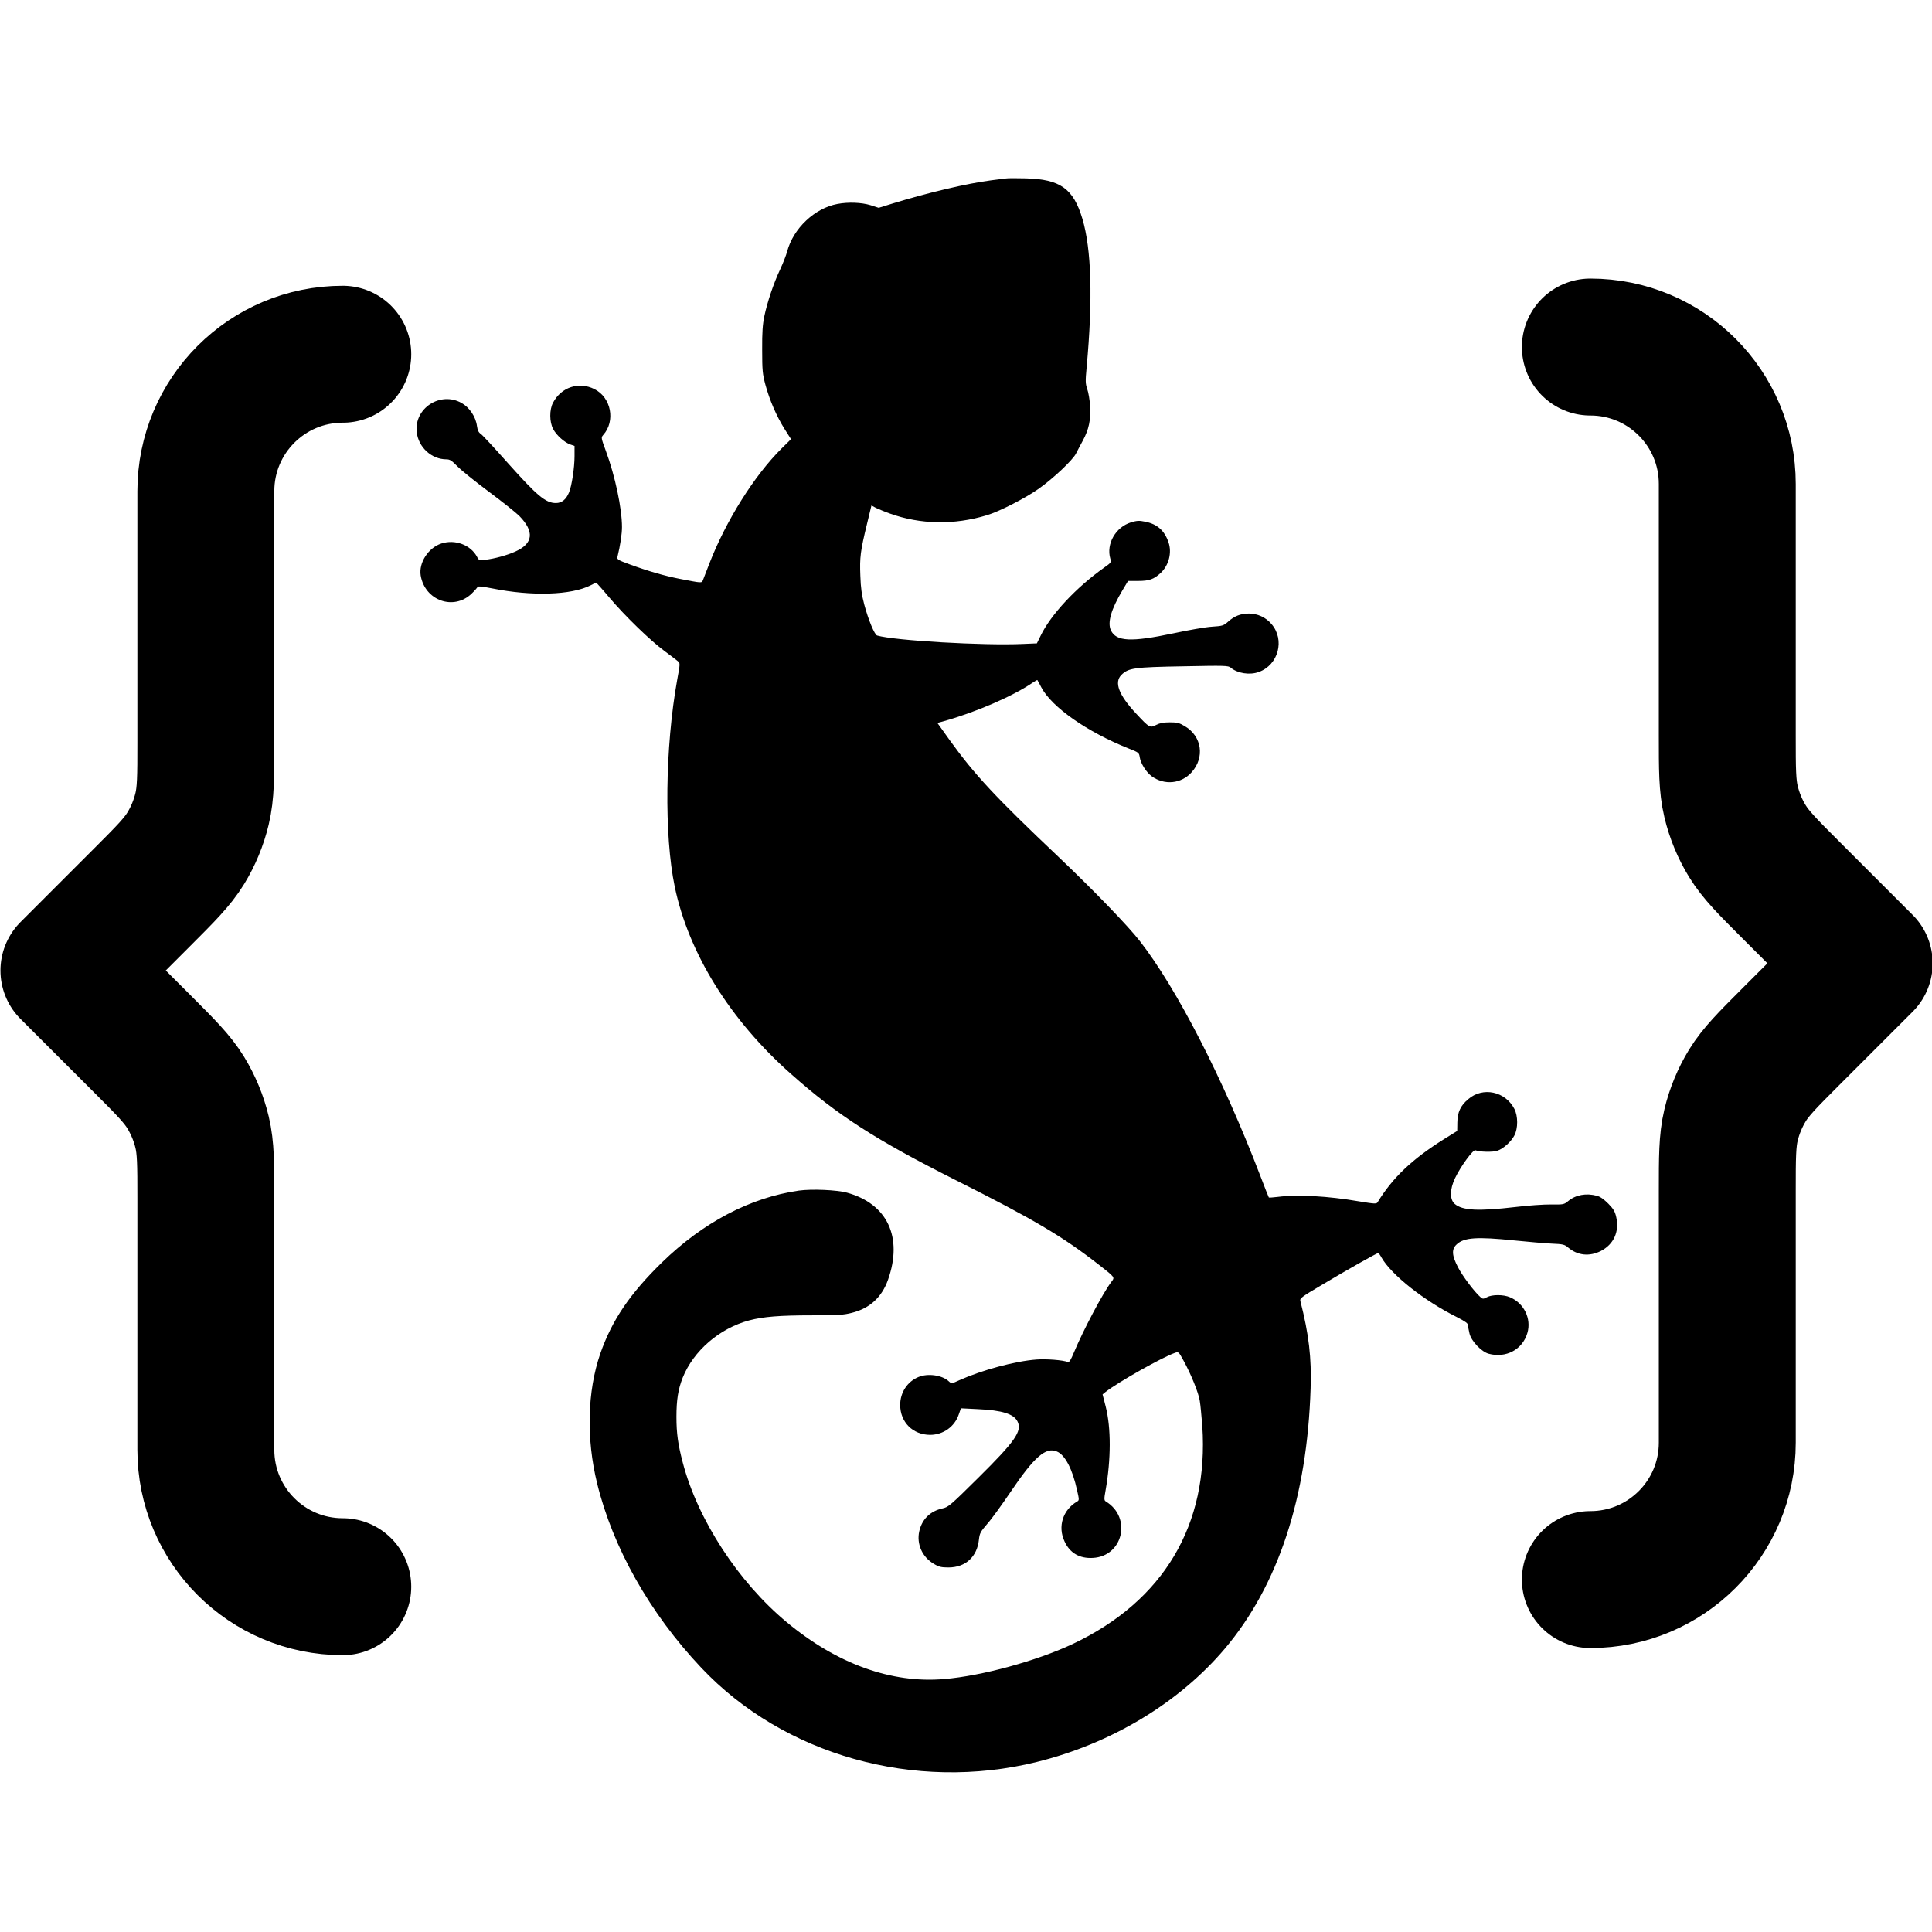
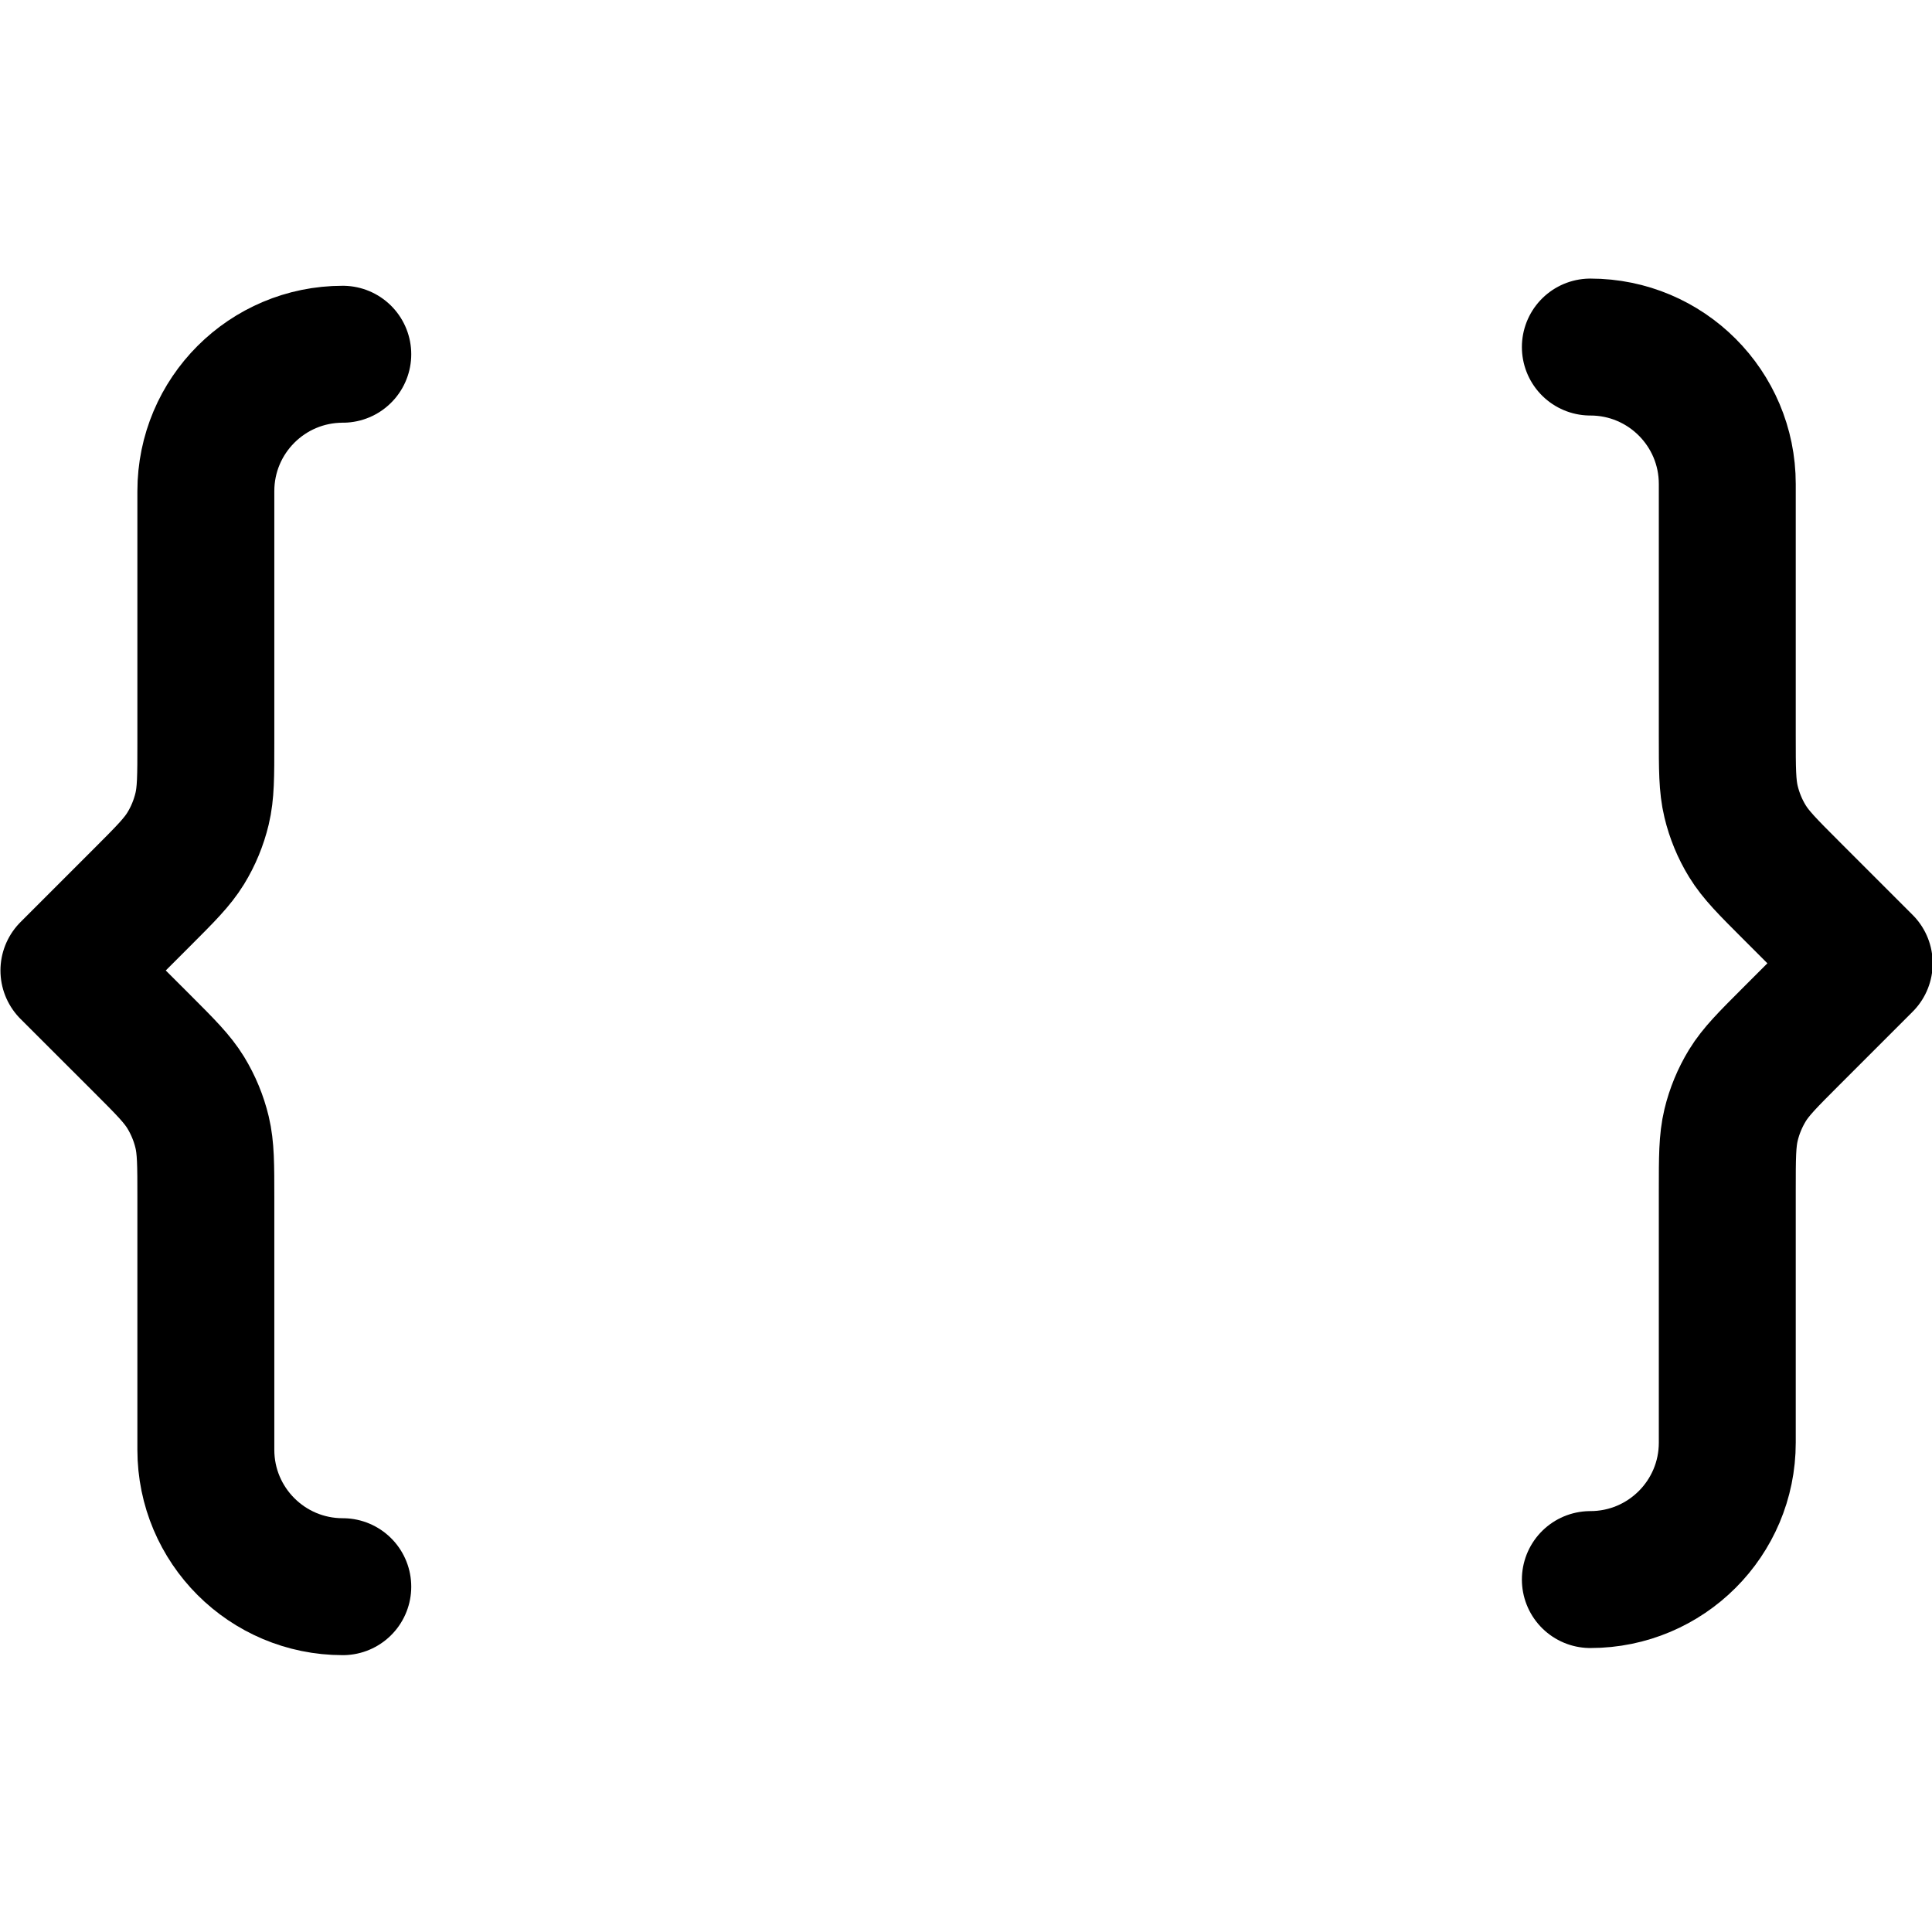
<svg xmlns="http://www.w3.org/2000/svg" width="16mm" height="16mm" viewBox="0 0 16 16" version="1.1" id="svg1" xml:space="preserve">
  <defs id="defs1" />
  <g id="layer1">
-     <path d="m 8.329,1.478 c -0.014,0.002 -0.067,0.009 -0.119,0.015 C 8.009,1.519 7.693,1.593 7.393,1.685 L 7.277,1.721 7.209,1.699 C 7.133,1.676 7.025,1.672 6.935,1.689 6.747,1.724 6.57,1.891 6.519,2.082 c -0.008,0.031 -0.034,0.097 -0.058,0.149 -0.054,0.114 -0.106,0.269 -0.131,0.387 -0.014,0.068 -0.019,0.131 -0.018,0.279 0,0.171 0.003,0.201 0.027,0.29 0.035,0.128 0.091,0.258 0.158,0.365 l 0.054,0.085 -0.077,0.076 C 6.246,3.939 6.013,4.311 5.875,4.666 5.851,4.728 5.827,4.79 5.822,4.803 5.81,4.83 5.818,4.83 5.626,4.793 5.505,4.769 5.374,4.732 5.215,4.674 5.122,4.64 5.109,4.633 5.113,4.614 c 0.024,-0.098 0.038,-0.193 0.038,-0.249 0,-0.154 -0.057,-0.423 -0.133,-0.629 C 4.978,3.627 4.977,3.624 4.995,3.603 5.099,3.488 5.062,3.291 4.922,3.222 4.794,3.158 4.648,3.206 4.58,3.335 c -0.031,0.058 -0.03,0.16 0.001,0.218 0.027,0.052 0.095,0.112 0.142,0.128 l 0.035,0.012 v 0.085 c 0,0.095 -0.023,0.247 -0.046,0.301 -0.024,0.058 -0.06,0.087 -0.108,0.087 -0.085,0 -0.155,-0.059 -0.399,-0.332 C 4.094,3.709 3.994,3.601 3.981,3.593 3.963,3.581 3.955,3.563 3.95,3.528 3.94,3.451 3.888,3.374 3.822,3.337 3.646,3.239 3.429,3.381 3.451,3.579 c 0.015,0.126 0.123,0.225 0.246,0.225 0.029,0 0.044,0.01 0.092,0.059 0.031,0.032 0.148,0.126 0.258,0.208 0.11,0.082 0.225,0.173 0.254,0.202 0.126,0.129 0.115,0.228 -0.032,0.294 -0.068,0.031 -0.173,0.06 -0.252,0.069 -0.049,0.005 -0.052,0.004 -0.066,-0.024 C 3.898,4.512 3.768,4.464 3.655,4.501 3.546,4.537 3.467,4.661 3.484,4.766 c 0.035,0.208 0.273,0.293 0.422,0.15 0.025,-0.024 0.046,-0.049 0.049,-0.055 0.003,-0.008 0.04,-0.004 0.122,0.012 0.327,0.066 0.654,0.056 0.815,-0.026 0.023,-0.012 0.043,-0.022 0.045,-0.022 0.002,0 0.052,0.055 0.108,0.122 0.133,0.157 0.343,0.36 0.46,0.446 0.05,0.037 0.099,0.074 0.109,0.083 0.019,0.015 0.019,0.02 -0.006,0.155 -0.1,0.556 -0.109,1.286 -0.02,1.713 0.115,0.551 0.459,1.105 0.965,1.552 0.385,0.342 0.699,0.543 1.357,0.875 0.651,0.327 0.889,0.468 1.189,0.702 0.138,0.108 0.135,0.104 0.104,0.144 -0.072,0.096 -0.23,0.395 -0.309,0.583 -0.025,0.061 -0.039,0.084 -0.05,0.08 -0.042,-0.017 -0.182,-0.027 -0.259,-0.021 -0.179,0.013 -0.454,0.088 -0.637,0.17 -0.068,0.031 -0.068,0.031 -0.09,0.011 -0.055,-0.052 -0.174,-0.069 -0.252,-0.036 -0.092,0.038 -0.151,0.128 -0.151,0.231 0,0.143 0.105,0.248 0.249,0.248 0.108,-0.001 0.202,-0.068 0.236,-0.169 l 0.018,-0.051 0.14,0.007 c 0.201,0.009 0.299,0.04 0.329,0.103 0.039,0.079 -0.021,0.164 -0.325,0.465 -0.232,0.23 -0.249,0.244 -0.297,0.254 -0.102,0.023 -0.169,0.089 -0.192,0.189 -0.024,0.106 0.025,0.215 0.122,0.271 0.042,0.025 0.061,0.029 0.122,0.029 0.14,-0.001 0.235,-0.089 0.25,-0.23 0.006,-0.053 0.012,-0.065 0.069,-0.131 0.035,-0.039 0.121,-0.158 0.192,-0.263 0.197,-0.292 0.293,-0.376 0.385,-0.336 0.068,0.028 0.129,0.147 0.167,0.321 0.018,0.078 0.018,0.083 0,0.093 -0.118,0.069 -0.162,0.207 -0.104,0.33 0.044,0.097 0.125,0.143 0.234,0.137 0.251,-0.013 0.325,-0.335 0.109,-0.467 -0.015,-0.009 -0.017,-0.018 -0.003,-0.093 0.045,-0.257 0.046,-0.515 0.001,-0.693 l -0.026,-0.101 0.023,-0.019 c 0.104,-0.082 0.471,-0.289 0.576,-0.325 0.03,-0.011 0.031,-0.01 0.071,0.063 0.062,0.112 0.125,0.268 0.135,0.334 0.006,0.033 0.014,0.127 0.021,0.209 0.055,0.819 -0.321,1.45 -1.076,1.806 -0.297,0.139 -0.749,0.263 -1.06,0.289 C 7.384,13.943 6.931,13.78 6.515,13.434 6.115,13.102 5.777,12.584 5.654,12.111 c -0.039,-0.149 -0.052,-0.24 -0.052,-0.377 0,-0.141 0.014,-0.229 0.052,-0.325 0.089,-0.222 0.304,-0.408 0.55,-0.474 0.117,-0.031 0.253,-0.042 0.524,-0.042 0.213,0 0.258,-0.003 0.328,-0.021 0.147,-0.037 0.247,-0.129 0.298,-0.273 C 7.479,10.246 7.349,9.969 7.014,9.877 6.929,9.854 6.723,9.845 6.615,9.86 6.213,9.918 5.823,10.123 5.482,10.455 5.216,10.715 5.068,10.933 4.971,11.211 4.864,11.522 4.854,11.913 4.945,12.284 c 0.13,0.533 0.436,1.076 0.862,1.527 0.684,0.725 1.769,1.03 2.778,0.781 0.618,-0.152 1.18,-0.491 1.559,-0.939 0.442,-0.524 0.682,-1.254 0.71,-2.157 0.008,-0.252 -0.014,-0.444 -0.085,-0.722 -0.005,-0.022 0.009,-0.033 0.173,-0.13 0.209,-0.125 0.461,-0.267 0.472,-0.267 0.003,0 0.017,0.018 0.028,0.039 0.082,0.142 0.351,0.356 0.622,0.491 0.072,0.037 0.094,0.053 0.094,0.069 0,0.011 0.005,0.042 0.012,0.069 0.015,0.062 0.099,0.15 0.158,0.166 0.143,0.039 0.281,-0.034 0.321,-0.172 0.035,-0.119 -0.029,-0.248 -0.145,-0.296 -0.053,-0.023 -0.148,-0.023 -0.19,0 -0.032,0.017 -0.035,0.015 -0.055,-0.002 -0.05,-0.044 -0.149,-0.176 -0.185,-0.247 -0.051,-0.098 -0.054,-0.149 -0.01,-0.189 0.061,-0.057 0.167,-0.064 0.479,-0.032 0.109,0.011 0.247,0.023 0.305,0.026 0.096,0.004 0.109,0.007 0.138,0.032 0.079,0.067 0.177,0.077 0.272,0.029 0.106,-0.055 0.154,-0.16 0.127,-0.28 -0.01,-0.046 -0.023,-0.068 -0.065,-0.111 -0.036,-0.036 -0.067,-0.059 -0.095,-0.066 -0.089,-0.024 -0.175,-0.008 -0.237,0.043 -0.036,0.03 -0.04,0.03 -0.142,0.029 -0.058,-0.001 -0.191,0.008 -0.296,0.021 -0.309,0.036 -0.439,0.029 -0.503,-0.026 -0.042,-0.037 -0.041,-0.121 0.003,-0.213 0.047,-0.099 0.15,-0.239 0.169,-0.231 0.032,0.014 0.143,0.017 0.181,0.004 0.05,-0.017 0.114,-0.074 0.142,-0.128 0.03,-0.058 0.03,-0.16 -0.001,-0.219 -0.075,-0.145 -0.261,-0.185 -0.382,-0.08 -0.064,0.054 -0.089,0.108 -0.09,0.193 l -0.001,0.07 -0.108,0.067 c -0.265,0.166 -0.427,0.32 -0.551,0.523 -0.009,0.015 -0.022,0.015 -0.155,-0.007 -0.255,-0.044 -0.51,-0.058 -0.671,-0.037 -0.039,0.005 -0.073,0.007 -0.075,0.005 -0.002,-0.002 -0.035,-0.086 -0.074,-0.188 C 10.129,8.933 9.745,8.185 9.44,7.794 9.342,7.668 9.057,7.373 8.773,7.103 8.244,6.602 8.072,6.417 7.866,6.131 l -0.103,-0.144 0.048,-0.013 c 0.273,-0.076 0.583,-0.211 0.748,-0.325 0.017,-0.01 0.03,-0.019 0.032,-0.017 0.002,0.002 0.017,0.03 0.033,0.061 0.088,0.165 0.38,0.369 0.724,0.506 0.083,0.033 0.085,0.034 0.091,0.073 0.008,0.052 0.054,0.123 0.098,0.156 0.105,0.077 0.246,0.064 0.332,-0.033 0.109,-0.122 0.085,-0.296 -0.055,-0.38 -0.048,-0.029 -0.065,-0.033 -0.126,-0.033 -0.051,0 -0.083,0.006 -0.112,0.021 -0.052,0.027 -0.057,0.025 -0.166,-0.092 C 9.265,5.756 9.225,5.651 9.287,5.589 9.345,5.532 9.391,5.525 9.8,5.518 10.145,5.511 10.172,5.512 10.192,5.529 c 0.055,0.047 0.157,0.064 0.233,0.036 0.162,-0.058 0.218,-0.266 0.105,-0.397 -0.047,-0.056 -0.116,-0.087 -0.188,-0.087 -0.07,0.001 -0.12,0.021 -0.172,0.068 -0.038,0.033 -0.045,0.035 -0.133,0.041 -0.051,0.003 -0.195,0.028 -0.32,0.055 -0.35,0.074 -0.473,0.068 -0.517,-0.025 -0.03,-0.064 0.001,-0.173 0.096,-0.332 l 0.046,-0.077 h 0.084 c 0.091,0 0.13,-0.014 0.186,-0.066 0.067,-0.062 0.095,-0.168 0.065,-0.254 -0.033,-0.097 -0.094,-0.152 -0.195,-0.171 -0.048,-0.01 -0.066,-0.009 -0.116,0.006 -0.128,0.04 -0.206,0.179 -0.171,0.3 0.009,0.031 0.007,0.034 -0.05,0.074 C 8.913,4.864 8.702,5.09 8.618,5.265 l -0.031,0.063 -0.116,0.005 C 8.148,5.348 7.406,5.305 7.264,5.263 7.243,5.257 7.192,5.136 7.157,5.005 c -0.02,-0.076 -0.029,-0.137 -0.032,-0.237 -0.006,-0.152 0,-0.203 0.055,-0.429 l 0.037,-0.153 0.037,0.02 c 0.022,0.01 0.073,0.032 0.116,0.047 0.253,0.091 0.532,0.096 0.802,0.014 C 8.275,4.237 8.496,4.123 8.603,4.047 8.728,3.958 8.881,3.812 8.91,3.758 8.923,3.733 8.948,3.684 8.967,3.65 9.018,3.556 9.034,3.476 9.028,3.366 9.025,3.314 9.014,3.25 9.004,3.222 8.989,3.177 8.988,3.158 8.999,3.042 9.051,2.476 9.039,2.064 8.964,1.812 8.889,1.561 8.78,1.484 8.494,1.477 8.418,1.475 8.344,1.475 8.329,1.478 Z" id="path1" style="fill:context-fill;stroke:none;stroke-width:0.001" />
    <g style="fill:none" id="g1" transform="matrix(0.567,0,0,0.567,0.484,2.052)">
      <path d="m 22.375,19.452 c 1.105,0 2,-0.895 2,-2 v -3.675 c 0,-0.489 0,-0.734 0.055,-0.964 0.049,-0.204 0.13,-0.399 0.239,-0.578 0.124,-0.202 0.297,-0.375 0.643,-0.721 l 1.063,-1.063 -1.063,-1.063 c -0.346,-0.346 -0.519,-0.519 -0.643,-0.721 -0.11,-0.179 -0.19,-0.374 -0.239,-0.578 -0.055,-0.23 -0.055,-0.475 -0.055,-0.964 v -3.675 c 0,-1.105 -0.895,-2 -2,-2" stroke="context-fill" stroke-width="2" stroke-linecap="round" stroke-linejoin="round" id="path1-6" />
      <path d="m 4.153,19.556 c -1.105,0 -2,-0.895 -2,-2 v -3.675 c 0,-0.489 0,-0.734 -0.055,-0.964 -0.049,-0.204 -0.13,-0.399 -0.239,-0.578 -0.124,-0.202 -0.297,-0.375 -0.643,-0.721 L 0.153,10.556 1.216,9.493 c 0.346,-0.346 0.519,-0.519 0.643,-0.721 0.11,-0.179 0.19,-0.374 0.239,-0.578 0.055,-0.23 0.055,-0.475 0.055,-0.964 v -3.675 c 0,-1.105 0.895,-2 2,-2" stroke="context-fill" stroke-width="2" stroke-linecap="round" stroke-linejoin="round" id="path2" />
    </g>
  </g>
</svg>